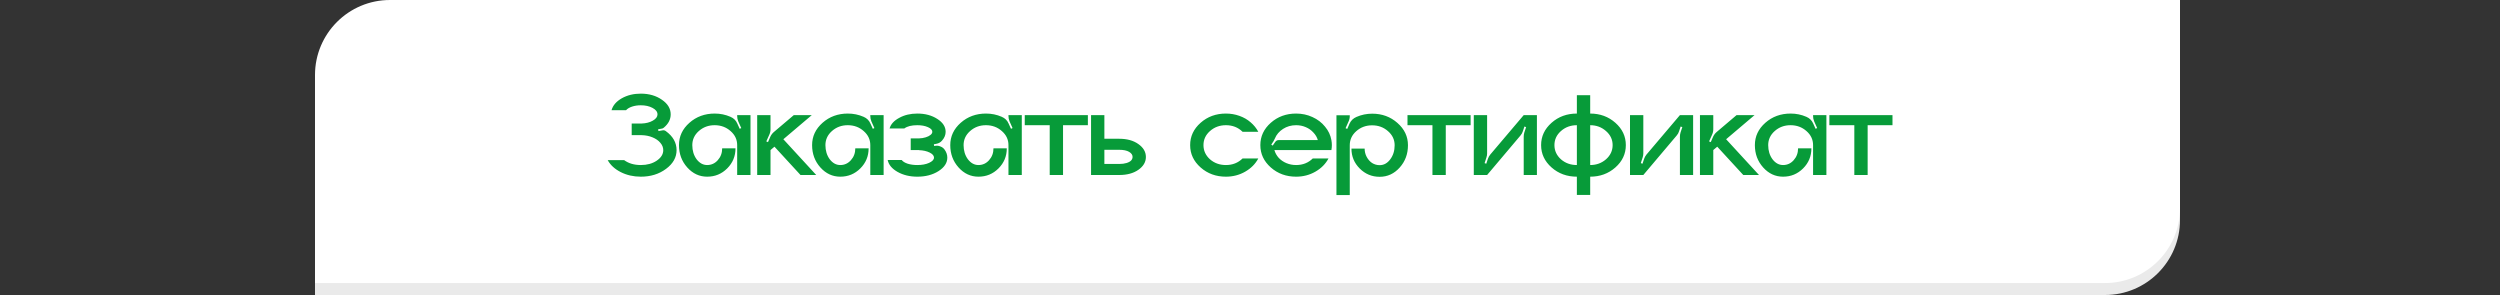
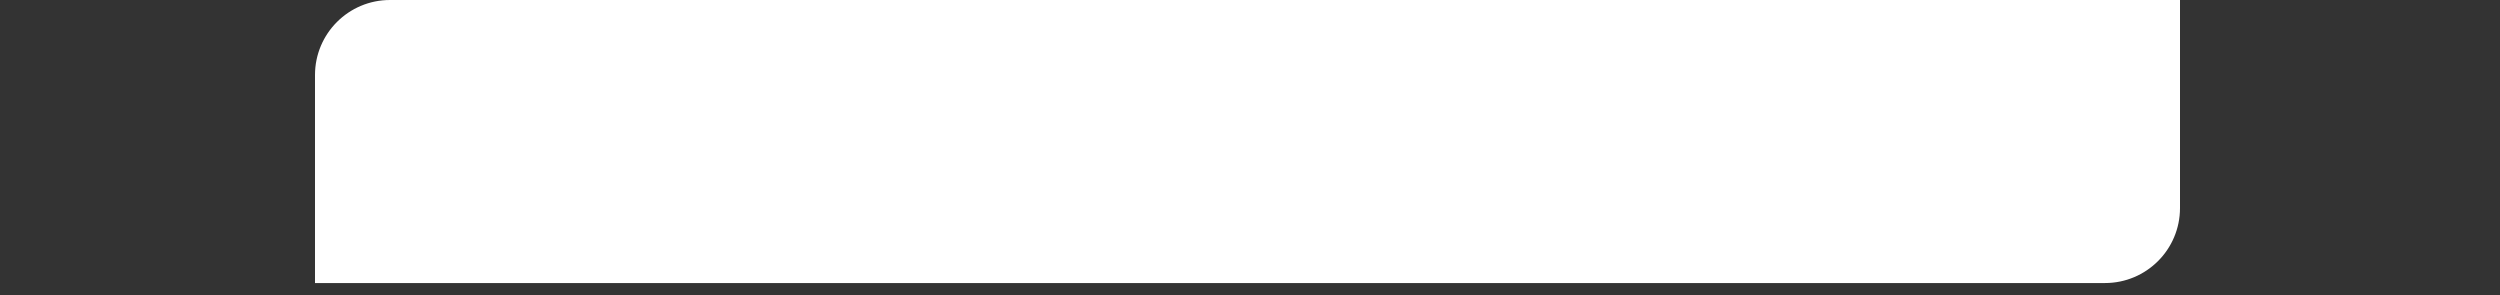
<svg xmlns="http://www.w3.org/2000/svg" width="500" height="59" viewBox="0 0 500 59" fill="none">
  <rect x="0" y="0" width="500" height="59" fill="#333333" stroke="none" />
-   <path d="M63 17.392C63 9.107 69.716 2.392 78 2.392H436V44C436 52.284 429.284 59 421 59H63V17.392Z" fill="#EAEAEA" />
  <path d="M63 15C63 6.716 69.716 0 78 0H244.5H245H246H247.5H251H252H253H254H255.5H256.5H436V41.608C436 49.892 429.284 56.608 421 56.608H63V15Z" fill="white" />
-   <path d="M133.155 26.216C134.595 27.256 135.315 28.528 135.315 30.032C135.315 31.488 134.611 32.736 133.203 33.776C131.811 34.816 130.131 35.336 128.163 35.336C126.691 35.336 125.355 35.032 124.155 34.424C122.955 33.816 122.083 33.016 121.539 32.024H124.827C125.723 32.68 126.835 33.008 128.163 33.008C129.411 33.008 130.467 32.72 131.331 32.144C132.211 31.552 132.651 30.848 132.651 30.032C132.651 29.504 132.459 29.016 132.075 28.568C131.691 28.104 131.163 27.736 130.491 27.464C129.835 27.192 129.115 27.048 128.331 27.032H126.339V24.704H128.331C129.211 24.672 129.955 24.48 130.563 24.128C131.187 23.776 131.499 23.36 131.499 22.88C131.499 22.368 131.171 21.936 130.515 21.584C129.859 21.232 129.075 21.056 128.163 21.056C127.523 21.056 126.939 21.144 126.411 21.32C125.883 21.496 125.483 21.736 125.211 22.04H122.307C122.579 21.08 123.259 20.288 124.347 19.664C125.451 19.04 126.723 18.728 128.163 18.728C129.811 18.728 131.219 19.136 132.387 19.952C133.555 20.752 134.139 21.728 134.139 22.88C134.139 23.888 133.675 24.776 132.747 25.544C132.619 25.656 132.467 25.72 132.291 25.736L131.619 25.856L131.691 26.216L132.507 26.072C132.747 26.024 132.963 26.072 133.155 26.216ZM147.435 23.024H150.099V35H147.435V29.024C147.435 27.92 146.995 26.984 146.115 26.216C145.235 25.432 144.171 25.04 142.923 25.04C141.691 25.04 140.635 25.432 139.755 26.216C138.891 26.984 138.459 27.92 138.459 29.024C138.459 30.128 138.747 31.072 139.323 31.856C139.915 32.624 140.619 33.008 141.435 33.008C142.267 33.008 142.971 32.688 143.547 32.048C144.139 31.392 144.435 30.6 144.435 29.672H147.099C147.099 31.24 146.547 32.576 145.443 33.68C144.339 34.784 143.003 35.336 141.435 35.336C139.883 35.336 138.555 34.72 137.451 33.488C136.347 32.256 135.795 30.768 135.795 29.024C135.795 27.28 136.491 25.792 137.883 24.56C139.275 23.328 140.963 22.712 142.947 22.712C144.051 22.712 145.099 22.928 146.091 23.36C146.731 23.632 147.187 24.08 147.459 24.704L147.939 25.76L148.251 25.616L147.651 24.272C147.507 23.936 147.435 23.576 147.435 23.192V23.024ZM156.67 27.848L163.246 35H160.102L154.894 29.336L154.102 30.008V35H151.438V23.024H154.102V25.856C154.102 26.24 154.022 26.6 153.862 26.936L153.262 28.28L153.598 28.424L154.078 27.32C154.254 26.952 154.494 26.64 154.798 26.384L158.758 23.024H162.358L156.67 27.848ZM174.06 23.024H176.724V35H174.06V29.024C174.06 27.92 173.62 26.984 172.74 26.216C171.86 25.432 170.796 25.04 169.548 25.04C168.316 25.04 167.26 25.432 166.38 26.216C165.516 26.984 165.084 27.92 165.084 29.024C165.084 30.128 165.372 31.072 165.948 31.856C166.54 32.624 167.244 33.008 168.06 33.008C168.892 33.008 169.596 32.688 170.172 32.048C170.764 31.392 171.06 30.6 171.06 29.672H173.724C173.724 31.24 173.172 32.576 172.068 33.68C170.964 34.784 169.628 35.336 168.06 35.336C166.508 35.336 165.18 34.72 164.076 33.488C162.972 32.256 162.42 30.768 162.42 29.024C162.42 27.28 163.116 25.792 164.508 24.56C165.9 23.328 167.588 22.712 169.572 22.712C170.676 22.712 171.724 22.928 172.716 23.36C173.356 23.632 173.812 24.08 174.084 24.704L174.564 25.76L174.876 25.616L174.276 24.272C174.132 23.936 174.06 23.576 174.06 23.192V23.024ZM188.911 29.912C189.279 30.424 189.463 30.96 189.463 31.52C189.463 32.576 188.871 33.48 187.687 34.232C186.519 34.968 185.111 35.336 183.463 35.336C181.959 35.336 180.639 35.016 179.503 34.376C178.383 33.736 177.727 32.944 177.535 32H180.343C180.567 32.304 180.967 32.552 181.543 32.744C182.119 32.92 182.759 33.008 183.463 33.008C184.391 33.008 185.175 32.864 185.815 32.576C186.471 32.272 186.799 31.92 186.799 31.52C186.799 31.136 186.511 30.8 185.935 30.512C185.359 30.224 184.647 30.064 183.799 30.032V30.008H182.143V27.68H183.799C184.295 27.664 184.743 27.592 185.143 27.464C185.559 27.336 185.879 27.176 186.103 26.984C186.343 26.792 186.463 26.584 186.463 26.36C186.463 25.992 186.167 25.68 185.575 25.424C184.999 25.168 184.295 25.04 183.463 25.04C182.311 25.04 181.447 25.256 180.871 25.688H177.919C178.159 24.84 178.799 24.136 179.839 23.576C180.879 23 182.087 22.712 183.463 22.712C185.031 22.712 186.367 23.072 187.471 23.792C188.575 24.496 189.127 25.352 189.127 26.36C189.127 26.984 188.895 27.56 188.431 28.088C188.127 28.456 187.743 28.68 187.279 28.76L186.775 28.856L186.823 29.192L187.039 29.168C187.391 29.104 187.735 29.144 188.071 29.288C188.423 29.416 188.703 29.624 188.911 29.912ZM201.693 23.024H204.357V35H201.693V29.024C201.693 27.92 201.253 26.984 200.373 26.216C199.493 25.432 198.429 25.04 197.181 25.04C195.949 25.04 194.893 25.432 194.013 26.216C193.149 26.984 192.717 27.92 192.717 29.024C192.717 30.128 193.005 31.072 193.581 31.856C194.173 32.624 194.877 33.008 195.693 33.008C196.525 33.008 197.229 32.688 197.805 32.048C198.397 31.392 198.693 30.6 198.693 29.672H201.357C201.357 31.24 200.805 32.576 199.701 33.68C198.597 34.784 197.261 35.336 195.693 35.336C194.141 35.336 192.813 34.72 191.709 33.488C190.605 32.256 190.053 30.768 190.053 29.024C190.053 27.28 190.749 25.792 192.141 24.56C193.533 23.328 195.221 22.712 197.205 22.712C198.309 22.712 199.357 22.928 200.349 23.36C200.989 23.632 201.445 24.08 201.717 24.704L202.197 25.76L202.509 25.616L201.909 24.272C201.765 23.936 201.693 23.576 201.693 23.192V23.024ZM204.951 23.024H217.575V25.04H212.607V35H209.943V25.04H204.951V23.024ZM223.851 27.752C225.403 27.752 226.675 28.104 227.667 28.808C228.675 29.512 229.179 30.376 229.179 31.4C229.179 32.408 228.675 33.264 227.667 33.968C226.675 34.656 225.403 35 223.851 35H218.211V23.024H220.875V27.752H223.851ZM223.851 32.792C224.411 32.792 224.899 32.728 225.315 32.6C225.731 32.472 226.035 32.304 226.227 32.096C226.419 31.888 226.515 31.648 226.515 31.376C226.515 30.976 226.283 30.64 225.819 30.368C225.355 30.096 224.699 29.96 223.851 29.96H220.875V32.792H223.851ZM245.182 33.008C246.51 33.008 247.622 32.568 248.518 31.688H251.662C251.086 32.776 250.214 33.656 249.046 34.328C247.878 35 246.59 35.336 245.182 35.336C243.198 35.336 241.51 34.72 240.118 33.488C238.726 32.256 238.03 30.768 238.03 29.024C238.03 27.28 238.726 25.792 240.118 24.56C241.51 23.328 243.198 22.712 245.182 22.712C246.126 22.712 247.022 22.864 247.87 23.168C248.734 23.472 249.486 23.904 250.126 24.464C250.766 25.008 251.278 25.64 251.662 26.36H248.518C247.622 25.48 246.51 25.04 245.182 25.04C243.934 25.04 242.87 25.432 241.99 26.216C241.126 26.984 240.694 27.92 240.694 29.024C240.694 30.128 241.126 31.072 241.99 31.856C242.87 32.624 243.934 33.008 245.182 33.008ZM266.277 28.016C266.341 28.352 266.373 28.688 266.373 29.024C266.373 29.36 266.341 29.688 266.277 30.008H254.877C255.037 30.584 255.325 31.104 255.741 31.568C256.157 32.016 256.669 32.368 257.277 32.624C257.885 32.88 258.533 33.008 259.221 33.008C260.549 33.008 261.661 32.568 262.557 31.688H265.701C265.125 32.776 264.253 33.656 263.085 34.328C261.917 35 260.629 35.336 259.221 35.336C257.237 35.336 255.549 34.72 254.157 33.488C252.765 32.256 252.069 30.768 252.069 29.024C252.069 27.28 252.765 25.792 254.157 24.56C255.549 23.328 257.237 22.712 259.221 22.712C260.389 22.712 261.477 22.944 262.485 23.408C263.509 23.872 264.349 24.512 265.005 25.328C265.677 26.128 266.101 27.024 266.277 28.016ZM255.741 28.016H263.565C263.405 27.456 263.109 26.952 262.677 26.504C262.261 26.04 261.749 25.68 261.141 25.424C260.549 25.168 259.909 25.04 259.221 25.04C258.245 25.04 257.373 25.288 256.605 25.784C255.837 26.28 255.293 26.92 254.973 27.704C254.893 27.896 254.805 28.072 254.709 28.232L254.253 28.928L254.541 29.12L255.021 28.424C255.197 28.152 255.437 28.016 255.741 28.016ZM274.441 22.736C276.409 22.736 278.089 23.352 279.481 24.584C280.889 25.816 281.593 27.304 281.593 29.048C281.593 30.792 281.041 32.28 279.937 33.512C278.833 34.744 277.497 35.36 275.929 35.36C274.377 35.36 273.049 34.808 271.945 33.704C270.841 32.6 270.289 31.272 270.289 29.72H272.929C272.929 30.312 273.065 30.864 273.337 31.376C273.609 31.888 273.969 32.296 274.417 32.6C274.881 32.888 275.385 33.032 275.929 33.032C276.761 33.032 277.465 32.648 278.041 31.88C278.633 31.096 278.929 30.152 278.929 29.048C278.929 27.944 278.489 27.008 277.609 26.24C276.729 25.456 275.665 25.064 274.417 25.064C273.185 25.064 272.129 25.456 271.249 26.24C270.385 27.008 269.953 27.944 269.953 29.048V39.008H267.289V23.048H269.953V23.216C269.953 23.6 269.873 23.96 269.713 24.296L269.113 25.64L269.449 25.784L269.905 24.728C270.193 24.104 270.657 23.656 271.297 23.384C272.289 22.952 273.337 22.736 274.441 22.736ZM281.498 23.024H294.122V25.04H289.154V35H286.49V25.04H281.498V23.024ZM304.742 23.024H307.382V35H304.742V27.344C304.742 27.056 304.782 26.776 304.862 26.504L305.222 25.424L304.886 25.304L304.574 26.24C304.478 26.56 304.318 26.848 304.094 27.104L297.422 35H294.758V23.024H297.422V30.68C297.422 30.968 297.374 31.248 297.278 31.52L296.918 32.624L297.254 32.744L297.566 31.808C297.678 31.472 297.838 31.176 298.046 30.92L304.742 23.024ZM318.038 22.712C320.006 22.712 321.686 23.328 323.078 24.56C324.47 25.792 325.166 27.28 325.166 29.024C325.166 30.768 324.47 32.256 323.078 33.488C321.686 34.72 320.006 35.336 318.038 35.336V38.984H315.374V35.336C313.39 35.336 311.702 34.72 310.31 33.488C308.918 32.256 308.222 30.768 308.222 29.024C308.222 27.28 308.918 25.792 310.31 24.56C311.702 23.328 313.39 22.712 315.374 22.712V19.04H318.038V22.712ZM315.374 33.008V25.04C314.126 25.04 313.062 25.432 312.182 26.216C311.318 26.984 310.886 27.92 310.886 29.024C310.886 30.128 311.318 31.072 312.182 31.856C313.062 32.624 314.126 33.008 315.374 33.008ZM318.038 33.008C319.27 33.008 320.326 32.624 321.206 31.856C322.086 31.072 322.526 30.128 322.526 29.024C322.526 27.92 322.086 26.984 321.206 26.216C320.326 25.432 319.27 25.04 318.038 25.04V33.008ZM335.984 23.024H338.624V35H335.984V27.344C335.984 27.056 336.024 26.776 336.104 26.504L336.464 25.424L336.128 25.304L335.816 26.24C335.72 26.56 335.56 26.848 335.336 27.104L328.664 35H326V23.024H328.664V30.68C328.664 30.968 328.616 31.248 328.52 31.52L328.16 32.624L328.496 32.744L328.808 31.808C328.92 31.472 329.08 31.176 329.288 30.92L335.984 23.024ZM345.224 27.848L351.8 35H348.656L343.448 29.336L342.656 30.008V35H339.992V23.024H342.656V25.856C342.656 26.24 342.576 26.6 342.416 26.936L341.816 28.28L342.152 28.424L342.632 27.32C342.808 26.952 343.048 26.64 343.352 26.384L347.312 23.024H350.912L345.224 27.848ZM362.615 23.024H365.279V35H362.615V29.024C362.615 27.92 362.175 26.984 361.295 26.216C360.415 25.432 359.351 25.04 358.103 25.04C356.871 25.04 355.815 25.432 354.935 26.216C354.071 26.984 353.639 27.92 353.639 29.024C353.639 30.128 353.927 31.072 354.503 31.856C355.095 32.624 355.799 33.008 356.615 33.008C357.447 33.008 358.151 32.688 358.727 32.048C359.319 31.392 359.615 30.6 359.615 29.672H362.279C362.279 31.24 361.727 32.576 360.623 33.68C359.519 34.784 358.183 35.336 356.615 35.336C355.063 35.336 353.735 34.72 352.631 33.488C351.527 32.256 350.975 30.768 350.975 29.024C350.975 27.28 351.671 25.792 353.063 24.56C354.455 23.328 356.143 22.712 358.127 22.712C359.231 22.712 360.279 22.928 361.271 23.36C361.911 23.632 362.367 24.08 362.639 24.704L363.119 25.76L363.431 25.616L362.831 24.272C362.687 23.936 362.615 23.576 362.615 23.192V23.024ZM365.873 23.024H378.497V25.04H373.529V35H370.865V25.04H365.873V23.024Z" fill="#079B39" />
</svg>